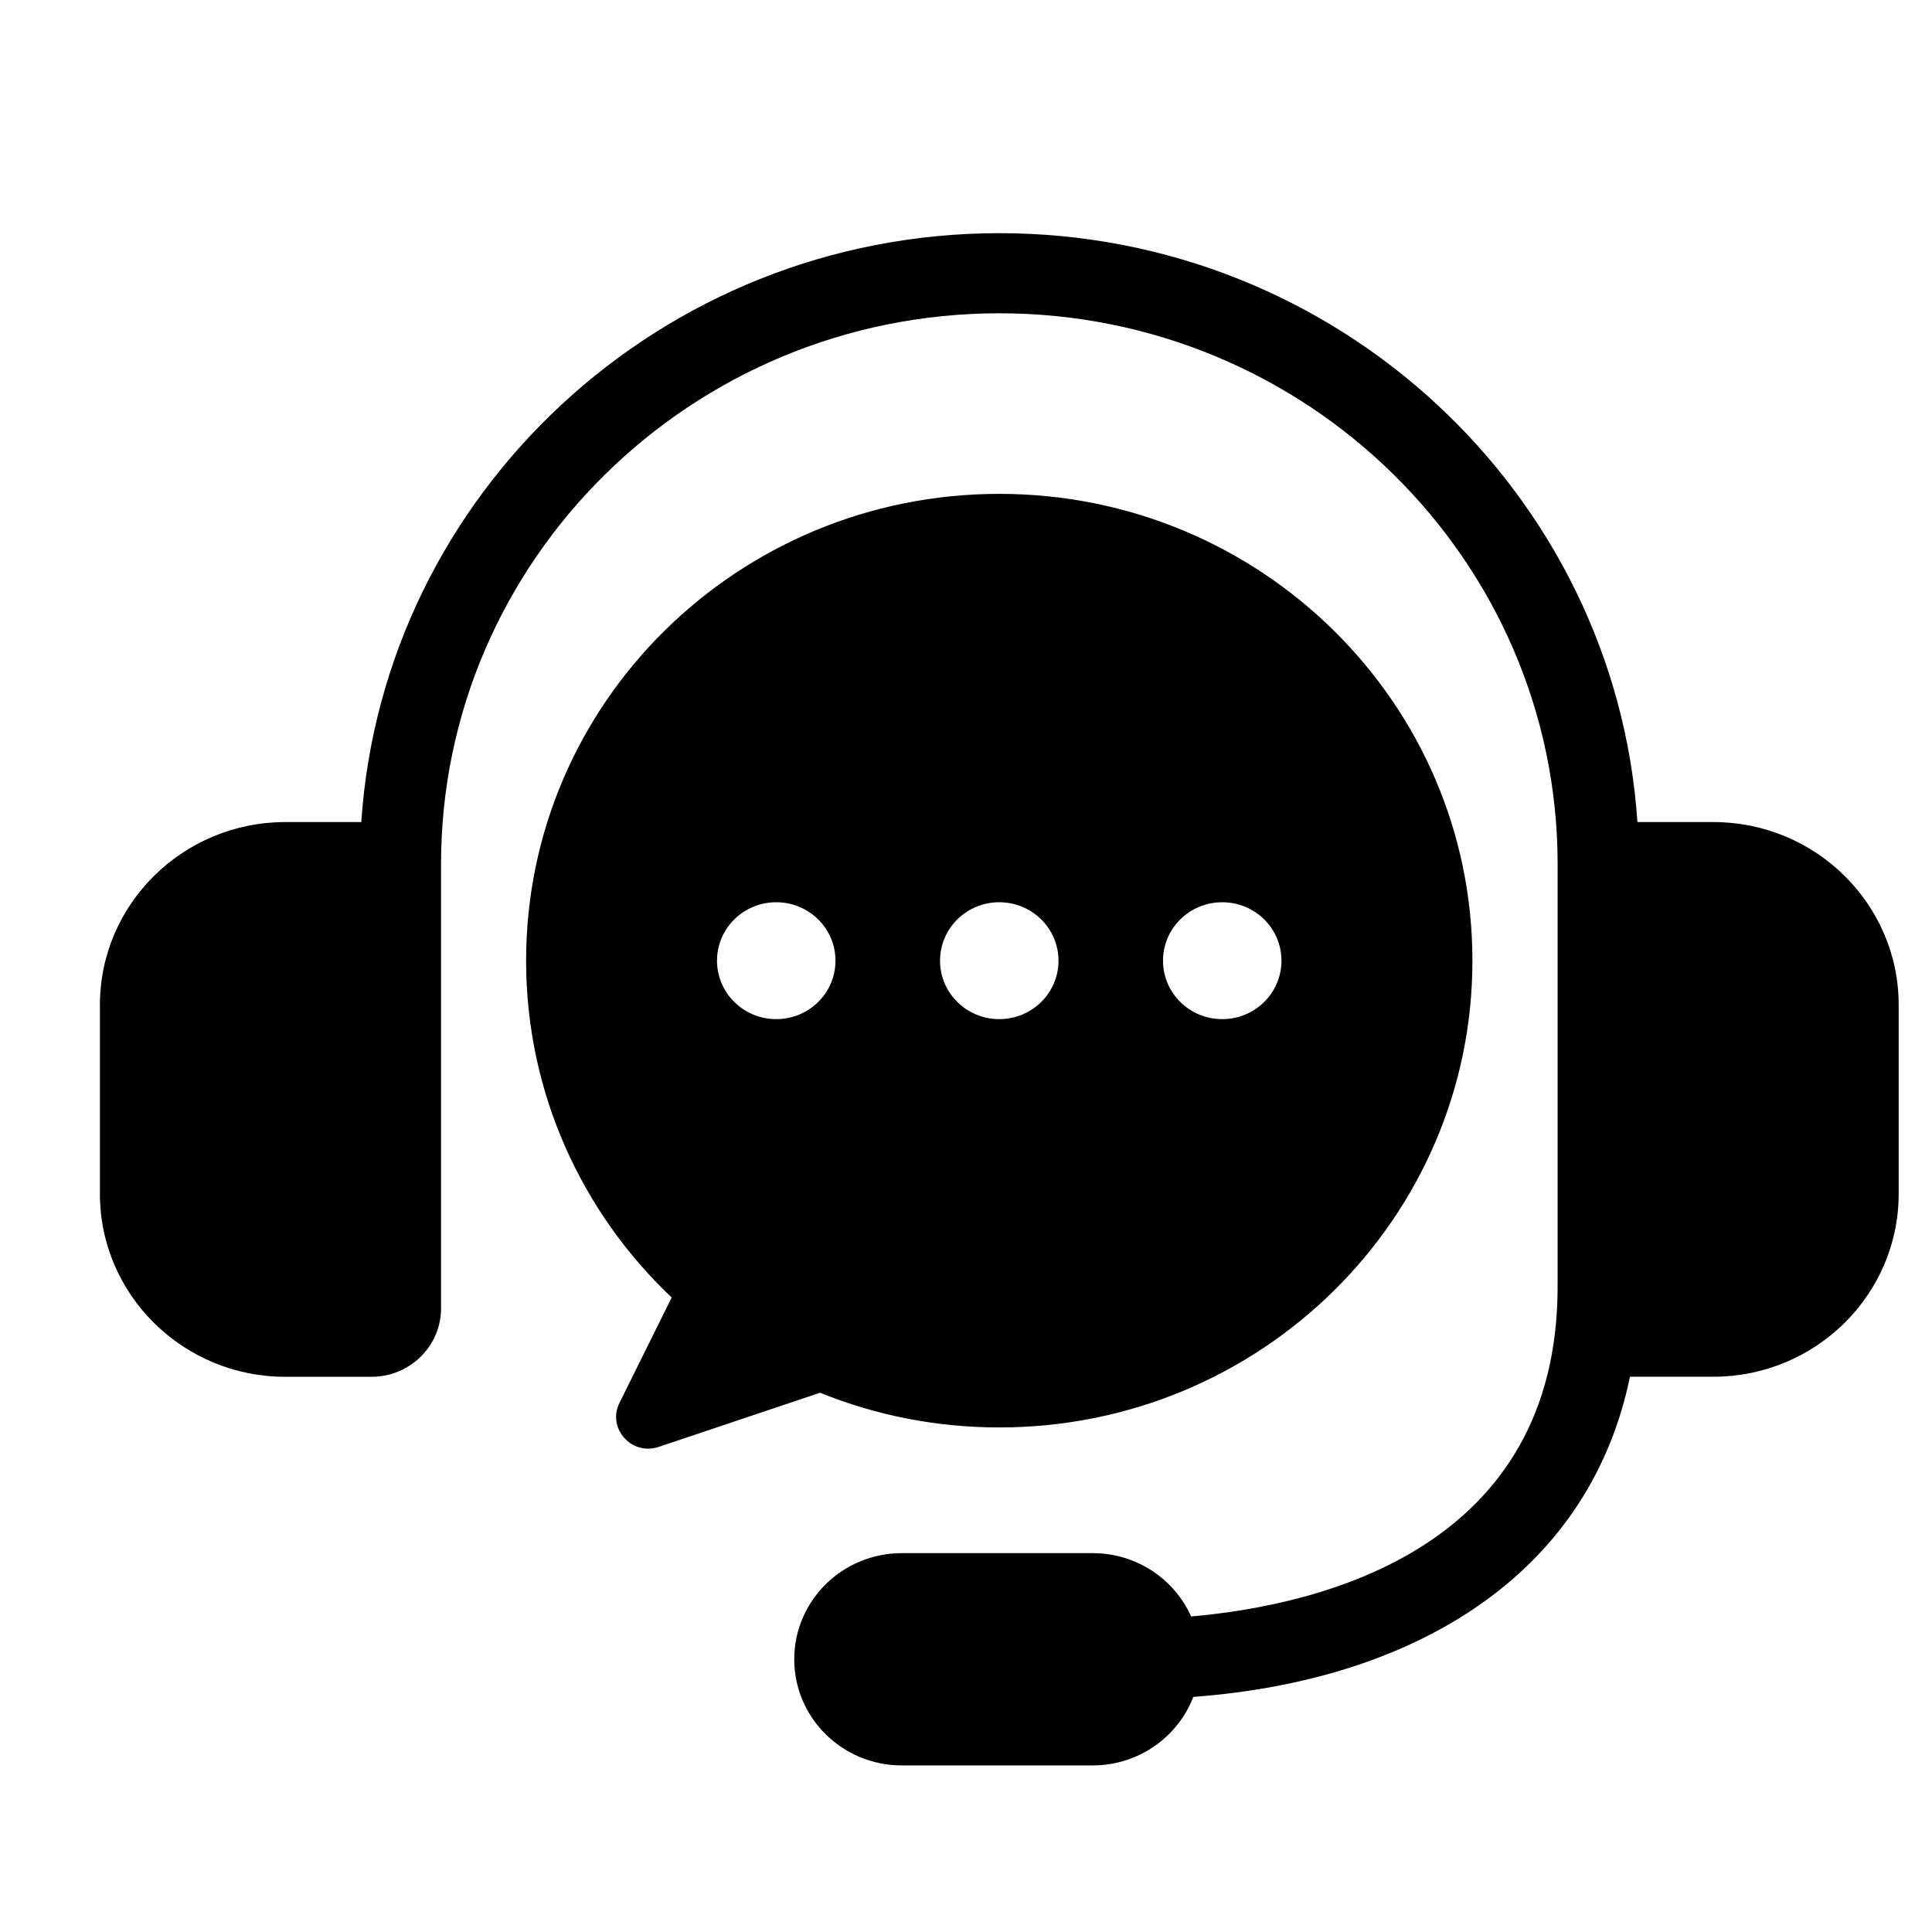
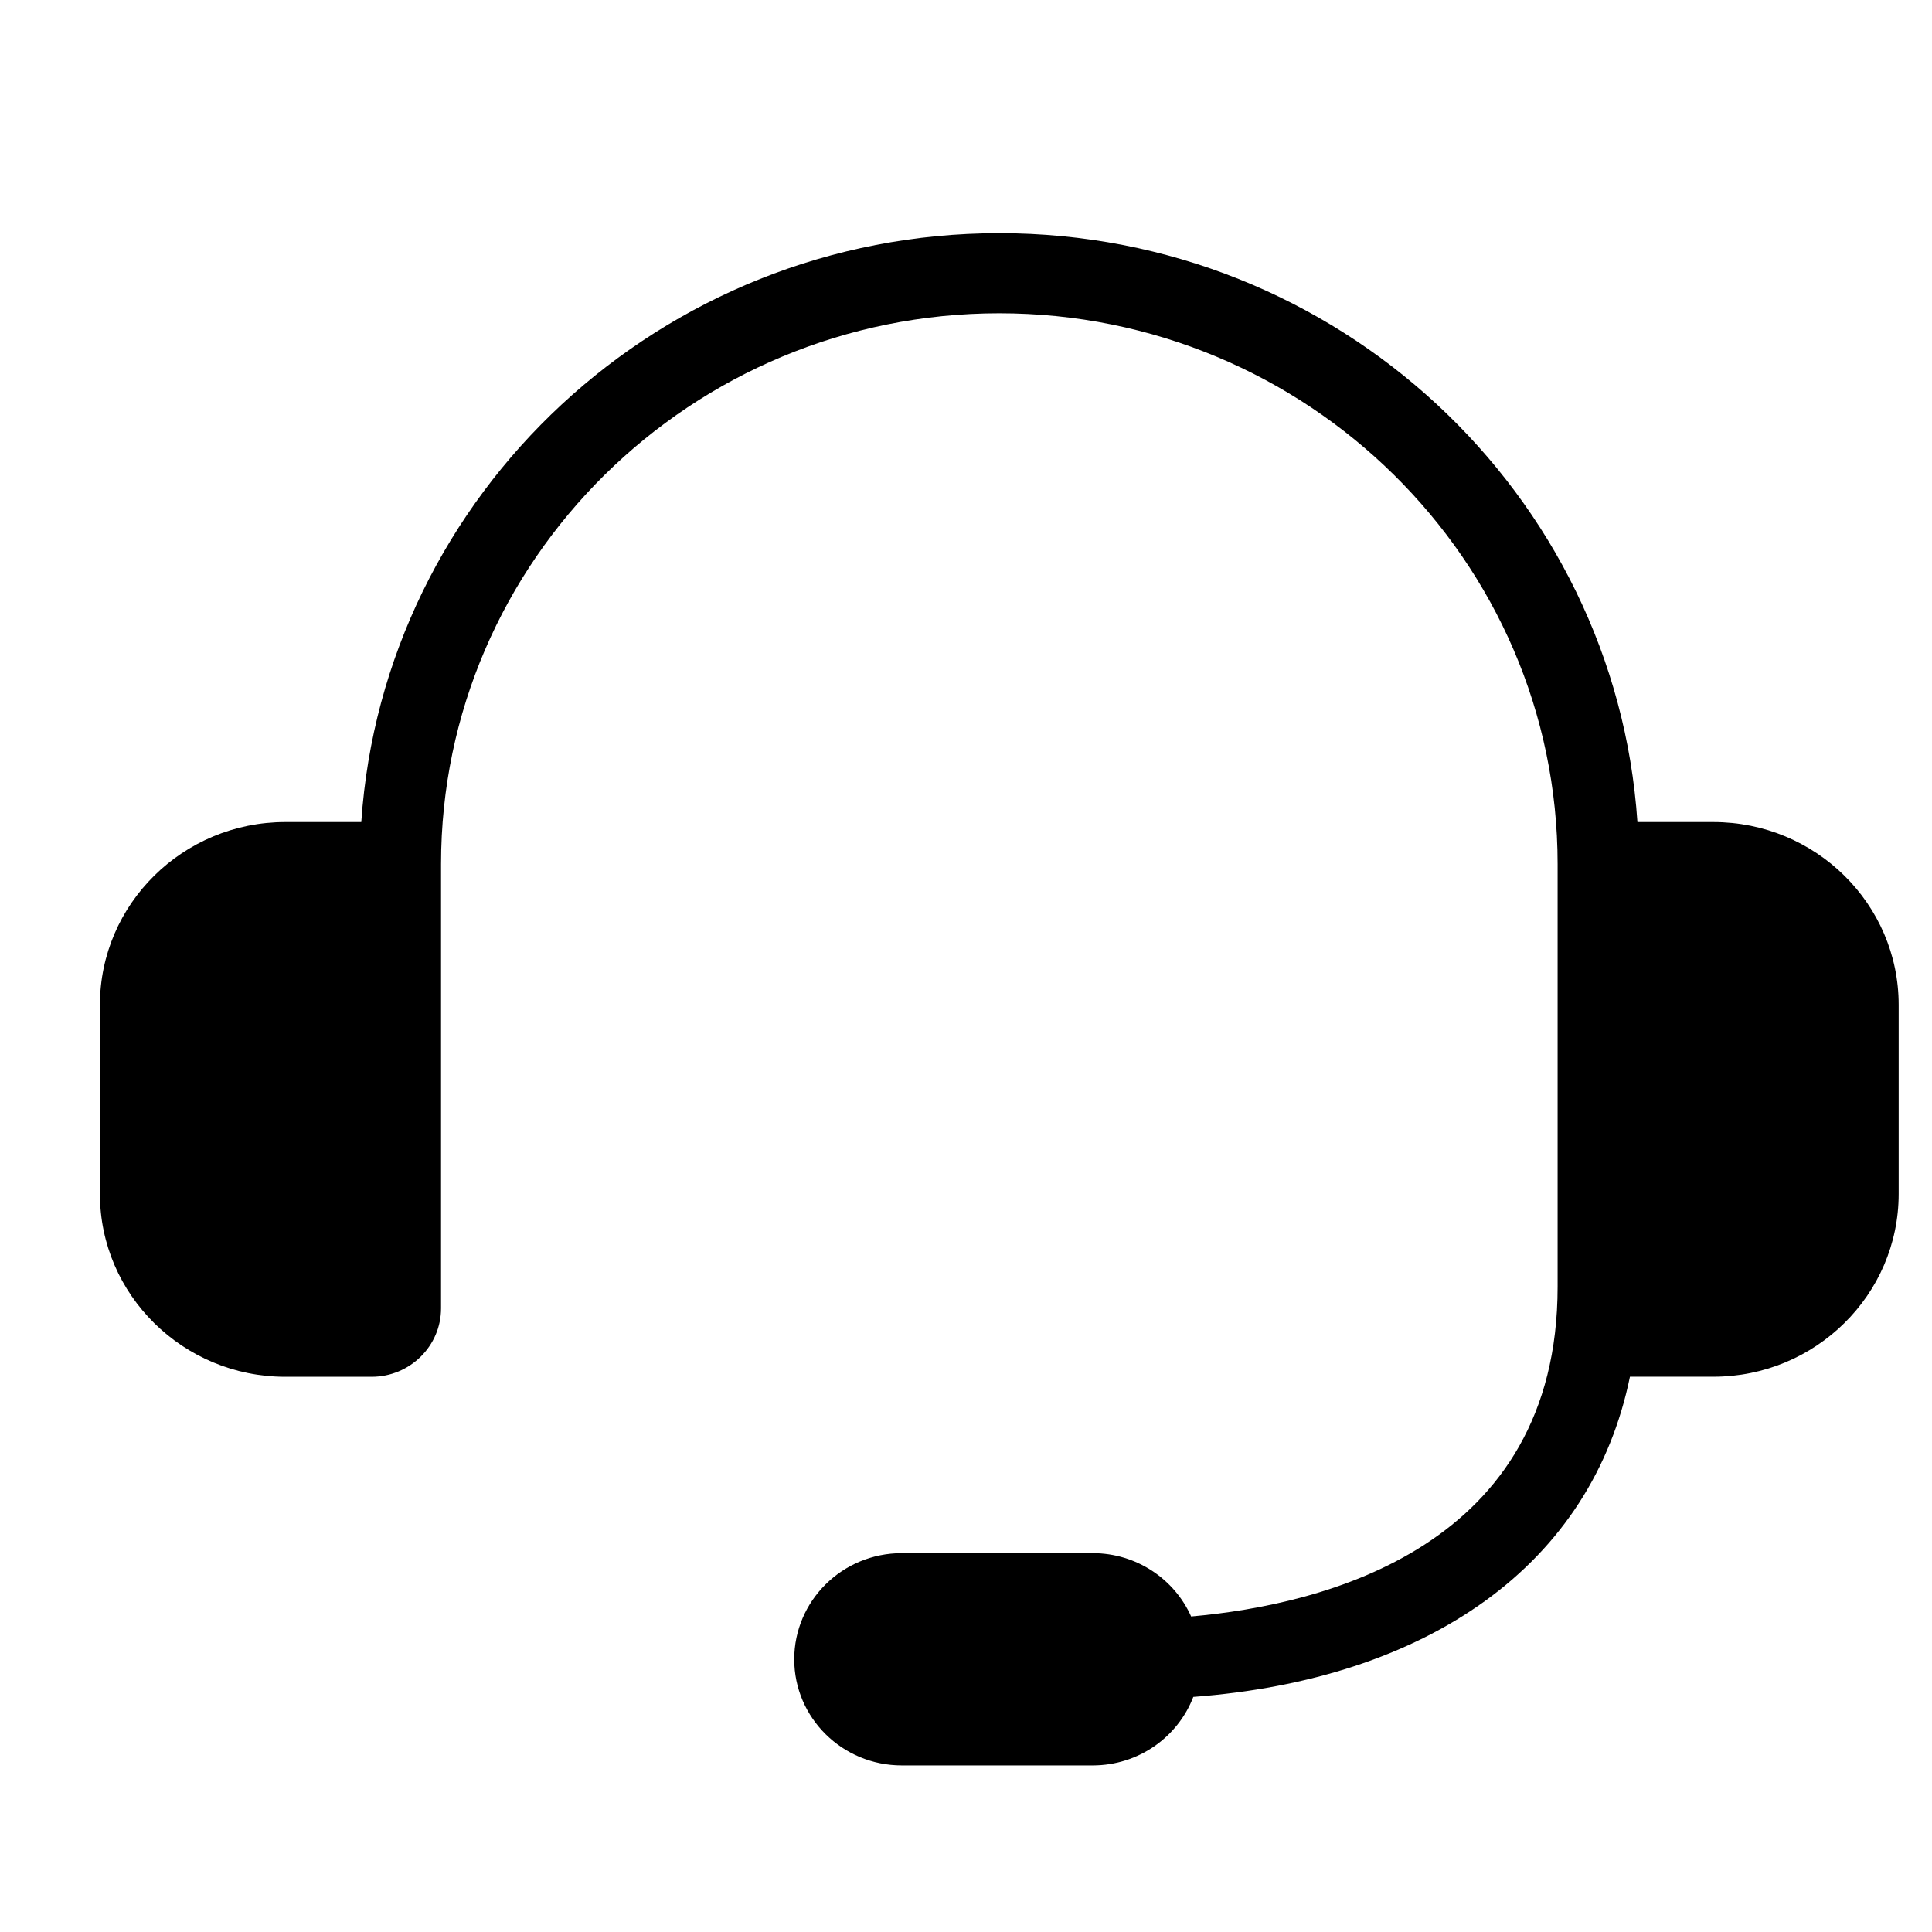
<svg xmlns="http://www.w3.org/2000/svg" width="32" height="32" viewBox="0 0 32 32" fill="none">
  <path d="M28.38 13.616H27.121C26.756 8.177 22.155 3.862 16.552 3.862C10.948 3.862 6.349 8.177 5.984 13.616H4.725C3.032 13.616 1.655 14.974 1.655 16.644V19.776C1.655 21.445 3.032 22.804 4.725 22.804H6.155C6.789 22.804 7.305 22.295 7.305 21.67V14.312C7.305 9.281 11.453 5.189 16.552 5.189C21.65 5.189 25.799 9.282 25.799 14.312V21.312C25.799 25.621 21.938 26.579 19.729 26.774C19.453 26.156 18.826 25.725 18.098 25.725H14.937C13.952 25.725 13.155 26.513 13.155 27.483C13.155 28.454 13.953 29.241 14.937 29.241H18.098C18.86 29.241 19.51 28.769 19.765 28.106C21.688 27.962 23.342 27.422 24.593 26.52C25.868 25.601 26.683 24.333 26.997 22.803H28.379C30.071 22.803 31.448 21.445 31.448 19.775V16.643C31.448 14.974 30.072 13.616 28.379 13.616H28.38Z" fill="#212B38" style="fill:#212B38;fill:color(display-p3 0.129 0.169 0.22);fill-opacity:1;" />
-   <path d="M16.551 8.18C12.222 8.18 8.714 11.642 8.714 15.911C8.714 18.104 9.639 20.084 11.125 21.491L10.26 23.237C10.052 23.657 10.461 24.116 10.911 23.965L13.583 23.068C14.498 23.439 15.501 23.643 16.552 23.643C20.88 23.643 24.388 20.181 24.388 15.911C24.388 11.642 20.879 8.18 16.552 8.18H16.551ZM12.857 16.88C12.315 16.88 11.876 16.447 11.876 15.912C11.876 15.377 12.315 14.944 12.857 14.944C13.399 14.944 13.838 15.377 13.838 15.912C13.838 16.447 13.399 16.88 12.857 16.88ZM16.551 16.88C16.009 16.88 15.57 16.447 15.57 15.912C15.57 15.377 16.009 14.944 16.551 14.944C17.093 14.944 17.532 15.377 17.532 15.912C17.532 16.447 17.093 16.88 16.551 16.88ZM20.244 16.88C19.702 16.88 19.263 16.447 19.263 15.912C19.263 15.377 19.702 14.944 20.244 14.944C20.787 14.944 21.225 15.377 21.225 15.912C21.225 16.447 20.787 16.88 20.244 16.88Z" fill="#212B38" style="fill:#212B38;fill:color(display-p3 0.129 0.169 0.22);fill-opacity:1;" />
</svg>